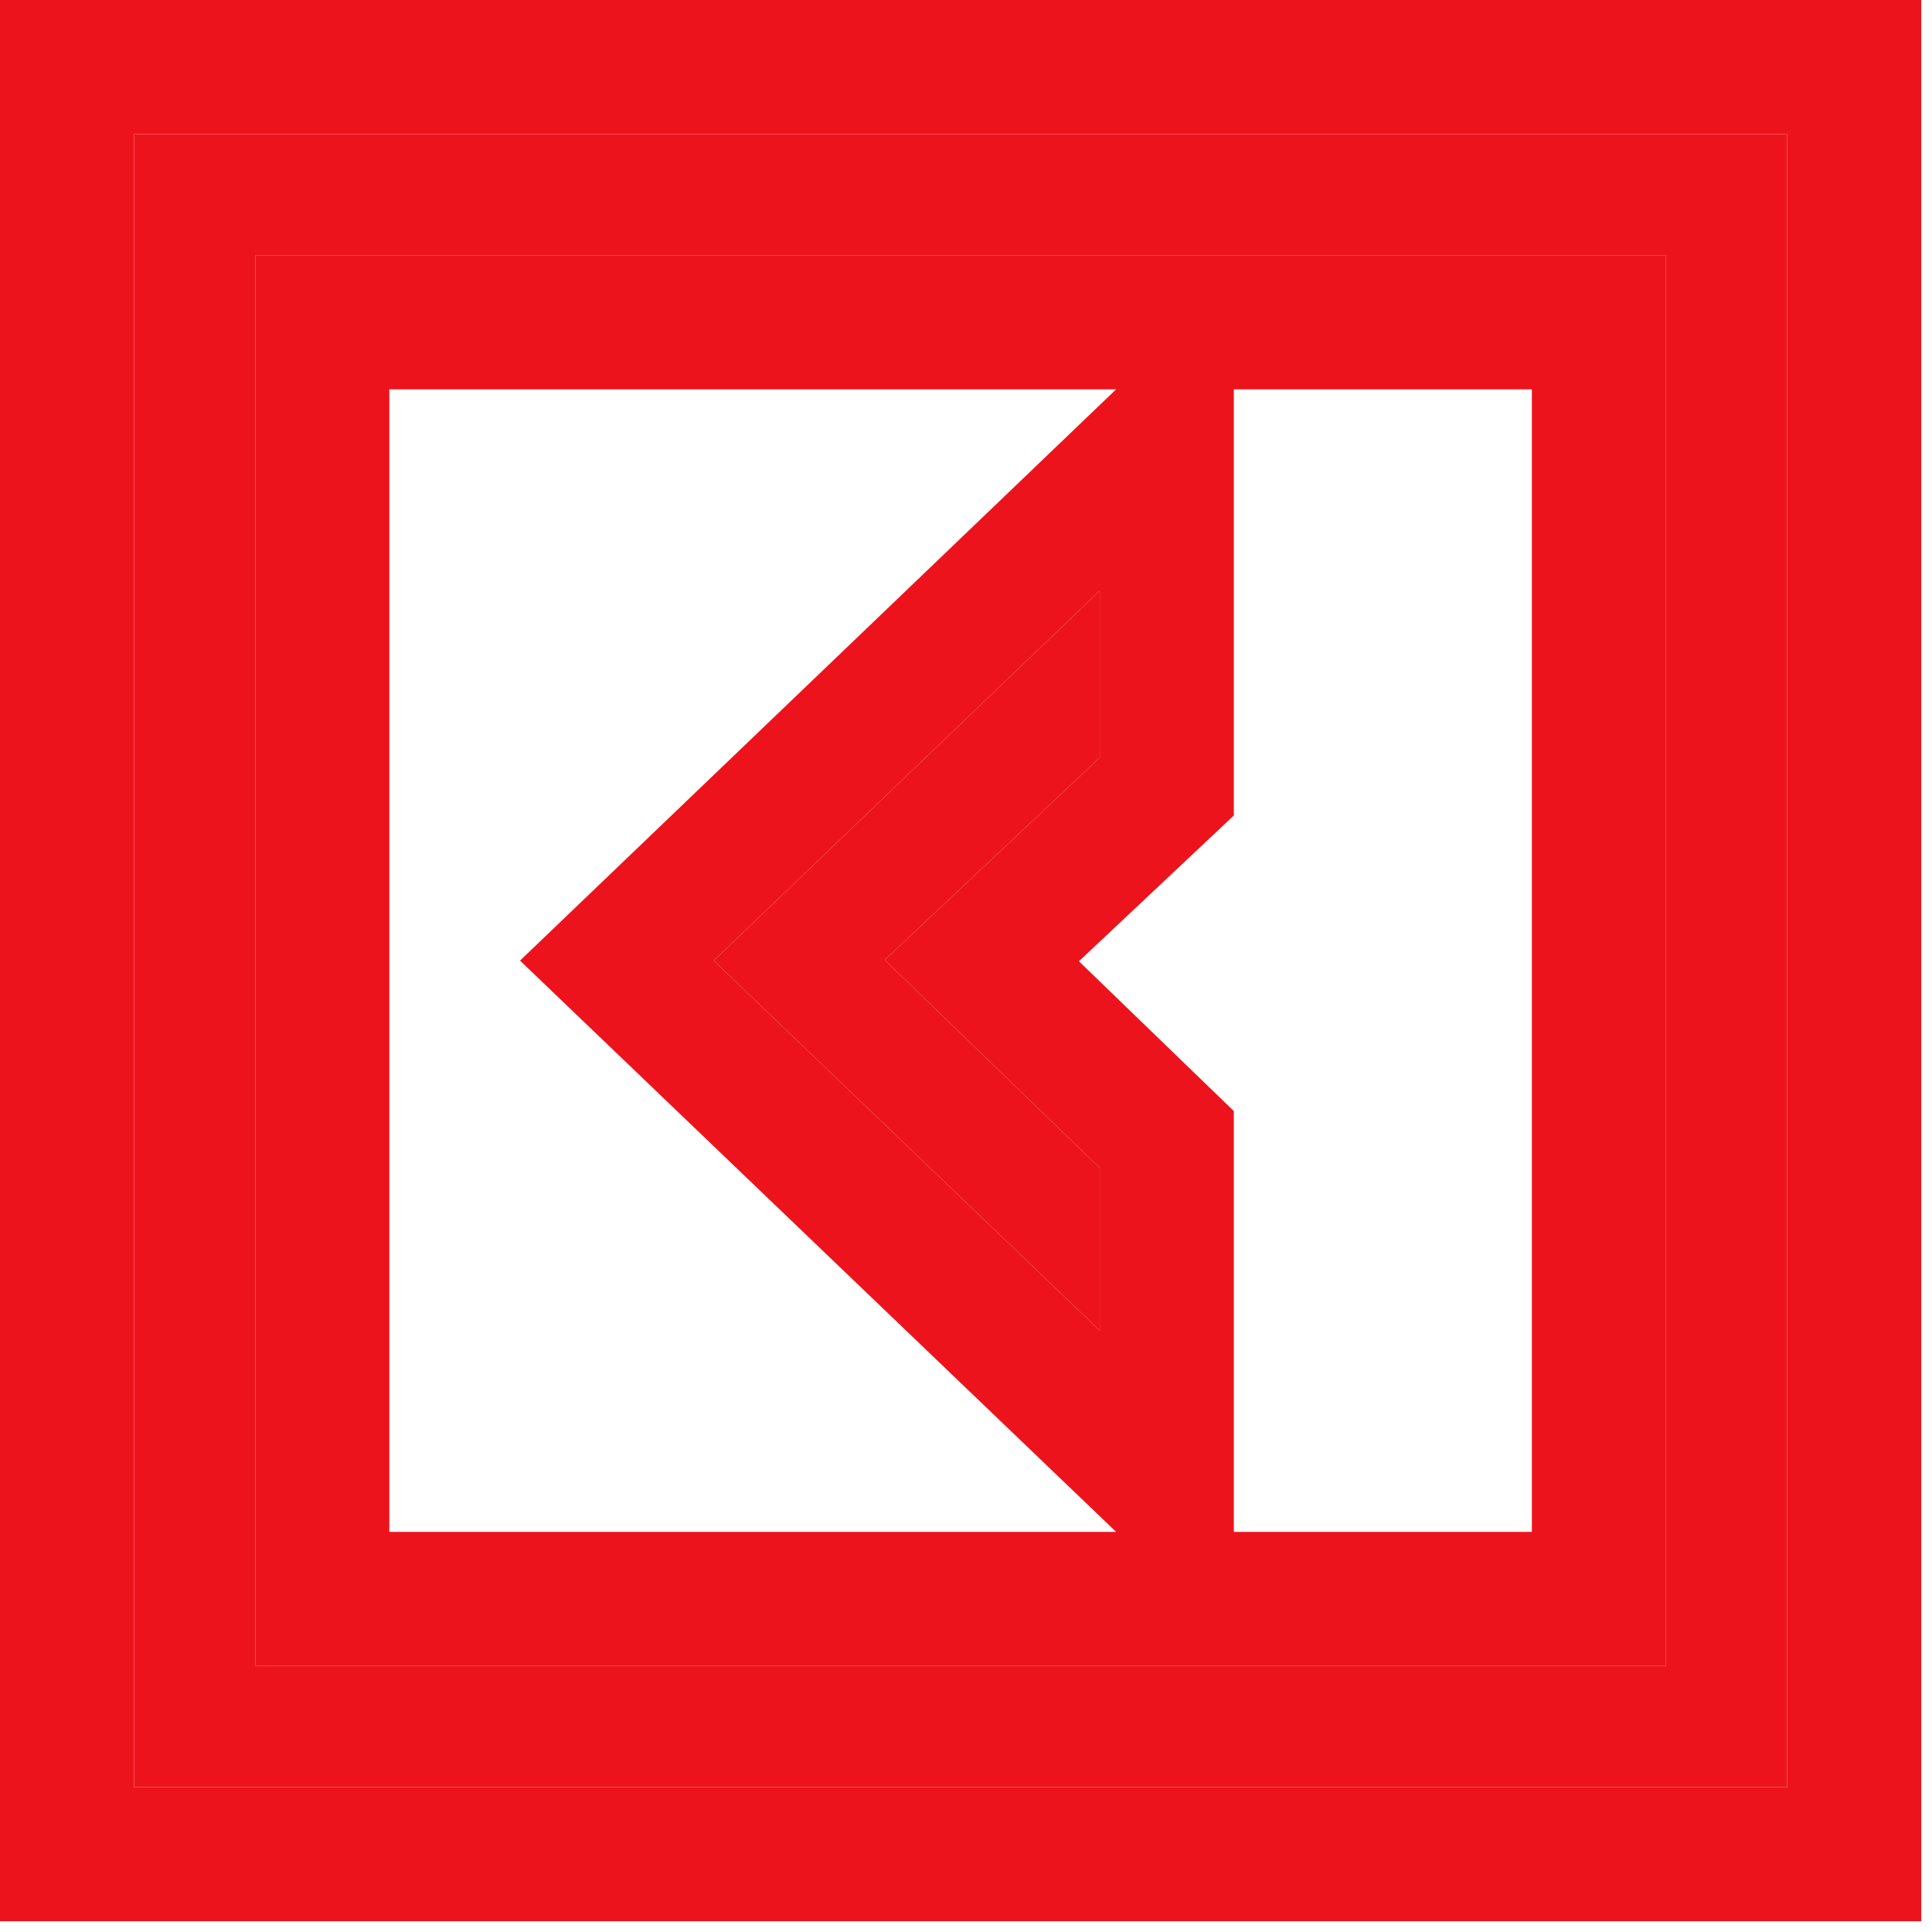
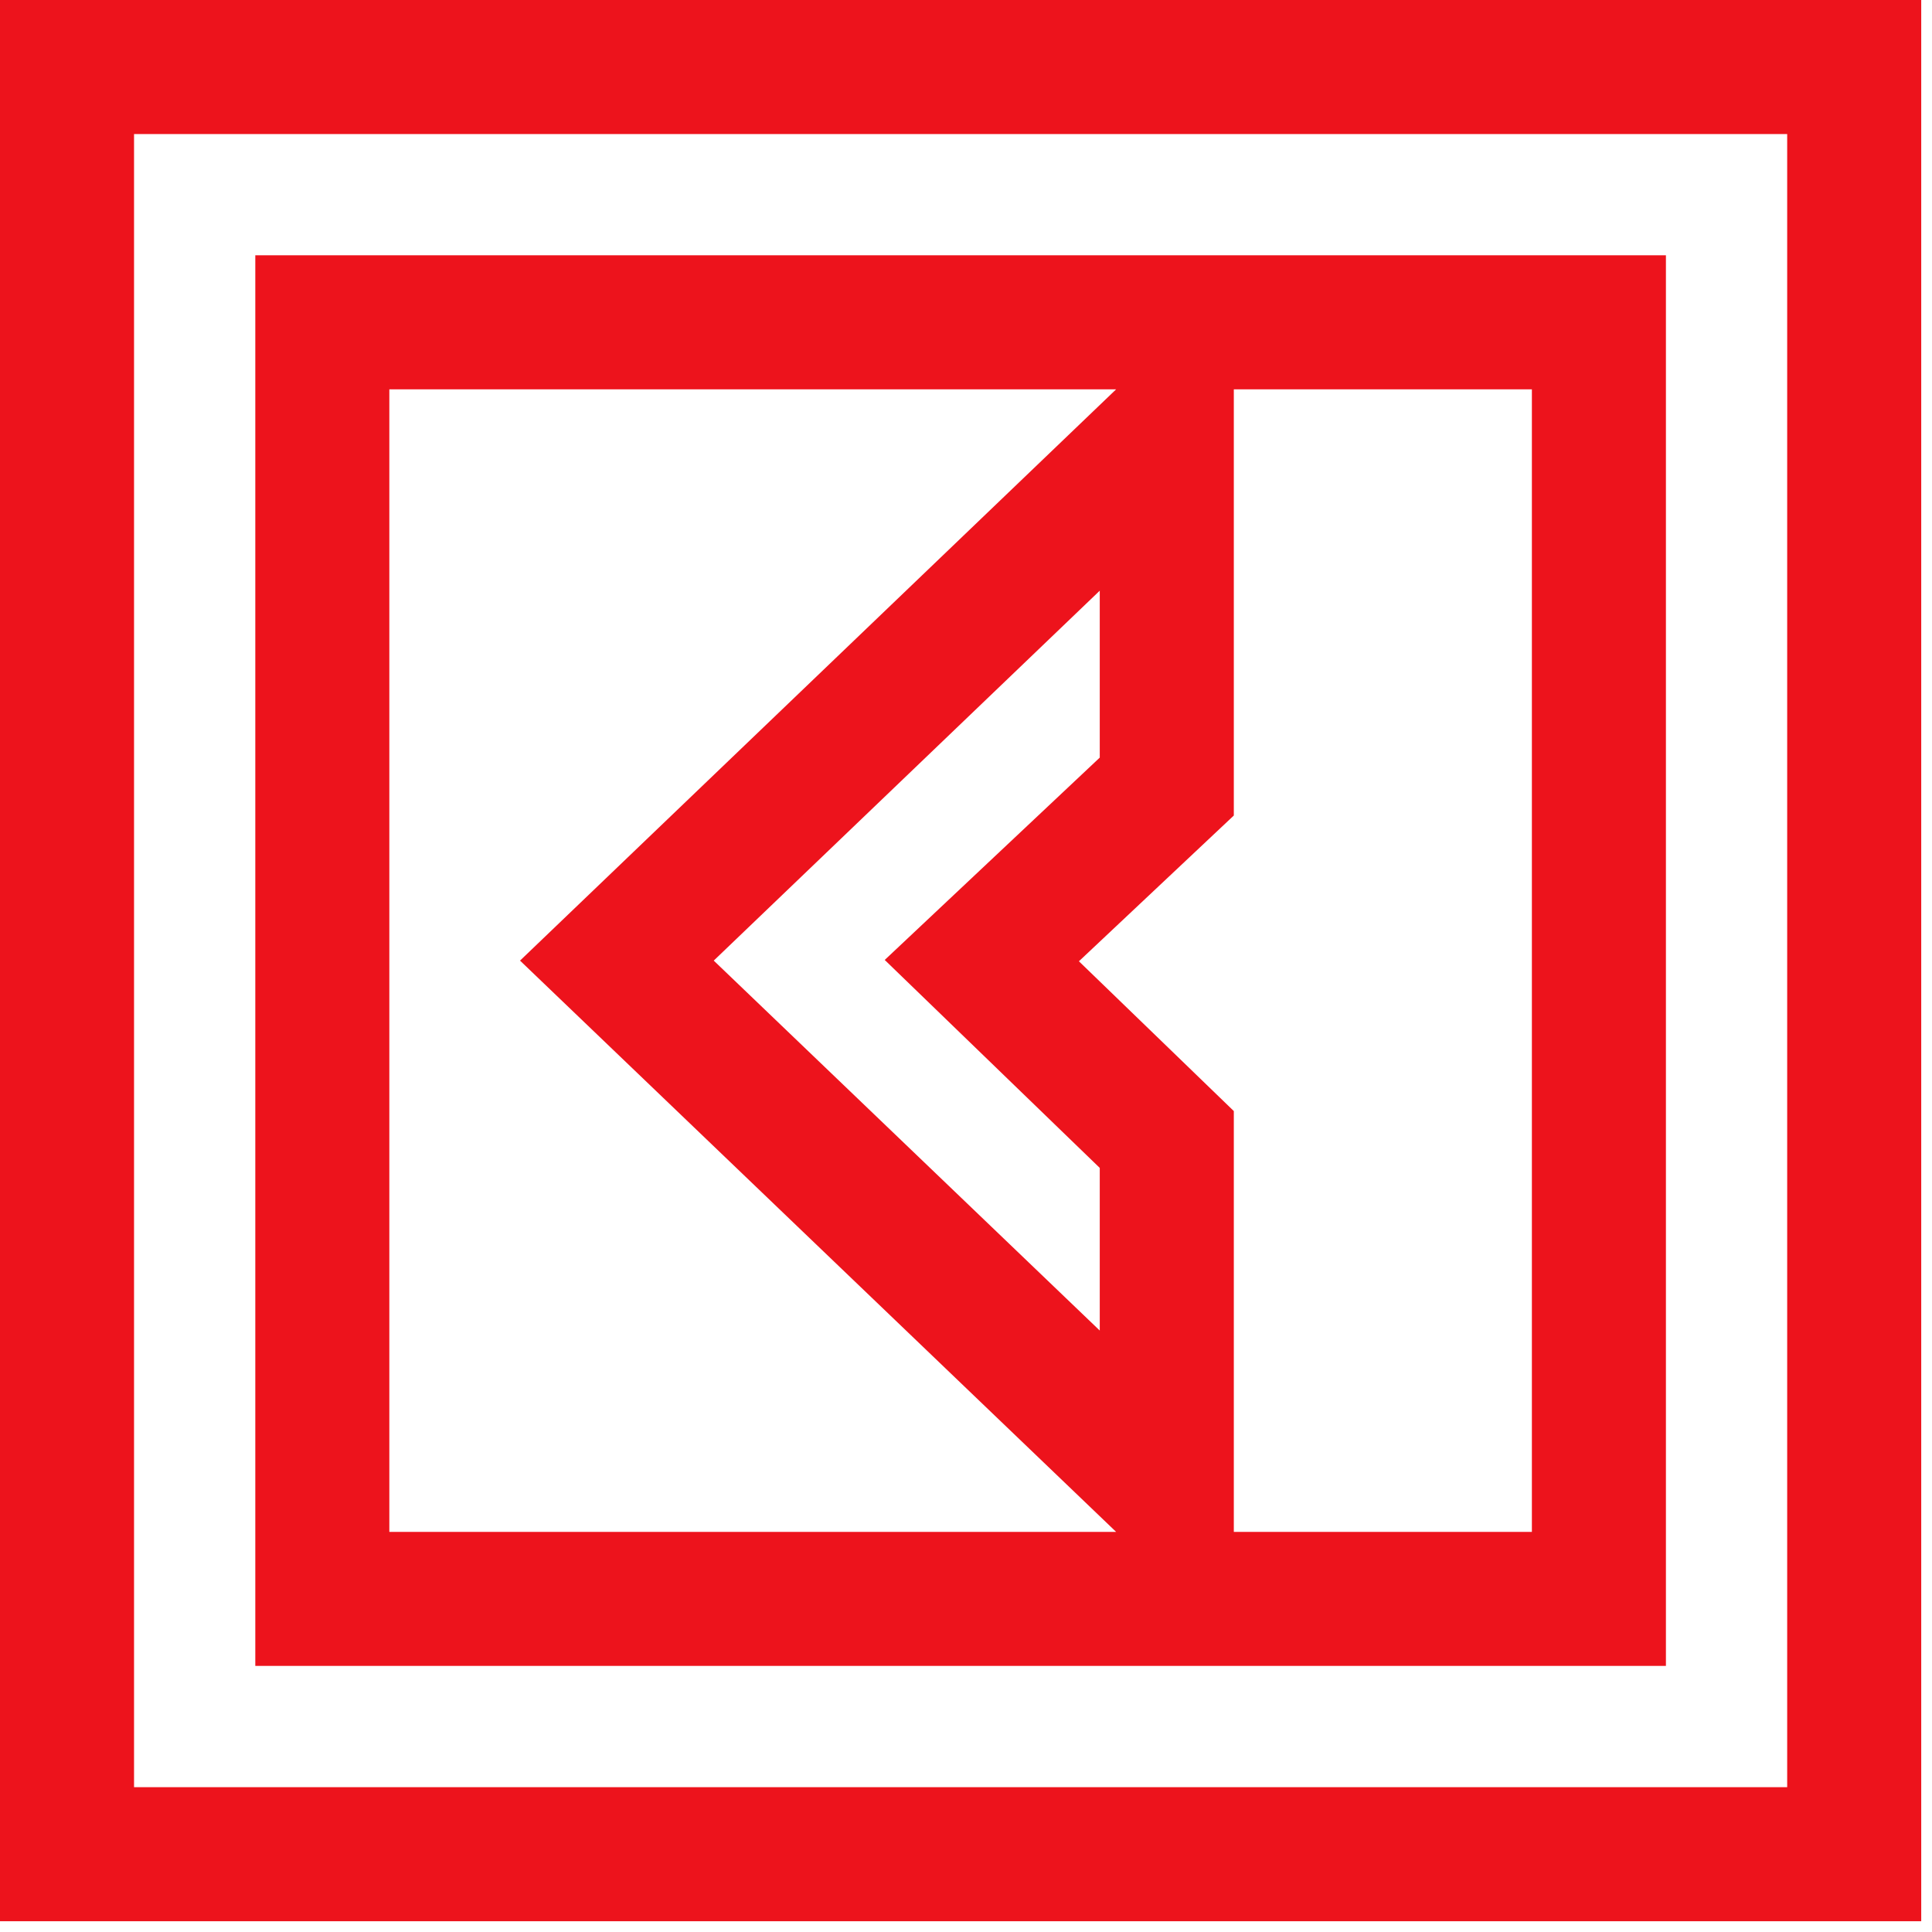
<svg xmlns="http://www.w3.org/2000/svg" width="90" height="90" viewBox="0 0 90 90" fill="none">
  <g filter="url(#filter0_ii_283_416)">
    <path fill-rule="evenodd" clip-rule="evenodd" d="M0 0H89.498V89.498H0V0ZM6.244 6.244V83.254H83.254V6.244H6.244ZM11.893 11.893H77.605V77.605H11.893V11.893ZM18.137 18.137V71.361H51.993L24.225 44.749L51.993 18.137H18.137ZM57.476 18.137V37.99L50.26 44.78L57.476 51.758V71.361H71.361V18.137H57.476ZM33.249 44.749L51.231 61.982V54.406L41.214 44.718L51.231 35.292V27.516L33.249 44.749Z" fill="#ED131C" />
-     <path fill-rule="evenodd" clip-rule="evenodd" d="M6.244 83.254V6.244H83.254V83.254H6.244ZM11.893 11.893H77.605V77.605H11.893V11.893Z" fill="#ED131C" />
-     <path d="M51.231 61.982L33.249 44.749L51.231 27.516V35.292L41.214 44.718L51.231 54.406V61.982Z" fill="#ED131C" />
  </g>
  <defs>
    <filter id="filter0_ii_283_416" x="-1.681" y="0" width="92.859" height="89.498" filterUnits="userSpaceOnUse" color-interpolation-filters="sRGB">
      <feFlood flood-opacity="0" result="BackgroundImageFix" />
      <feBlend mode="normal" in="SourceGraphic" in2="BackgroundImageFix" result="shape" />
      <feColorMatrix in="SourceAlpha" type="matrix" values="0 0 0 0 0 0 0 0 0 0 0 0 0 0 0 0 0 0 127 0" result="hardAlpha" />
      <feOffset dx="1.681" />
      <feGaussianBlur stdDeviation="1.471" />
      <feComposite in2="hardAlpha" operator="arithmetic" k2="-1" k3="1" />
      <feColorMatrix type="matrix" values="0 0 0 0 0.838 0 0 0 0 0.063 0 0 0 0 0.095 0 0 0 1 0" />
      <feBlend mode="normal" in2="shape" result="effect1_innerShadow_283_416" />
      <feColorMatrix in="SourceAlpha" type="matrix" values="0 0 0 0 0 0 0 0 0 0 0 0 0 0 0 0 0 0 127 0" result="hardAlpha" />
      <feOffset dx="-1.681" />
      <feGaussianBlur stdDeviation="1.681" />
      <feComposite in2="hardAlpha" operator="arithmetic" k2="-1" k3="1" />
      <feColorMatrix type="matrix" values="0 0 0 0 1 0 0 0 0 0.312 0 0 0 0 0.341 0 0 0 1 0" />
      <feBlend mode="normal" in2="effect1_innerShadow_283_416" result="effect2_innerShadow_283_416" />
    </filter>
  </defs>
</svg>